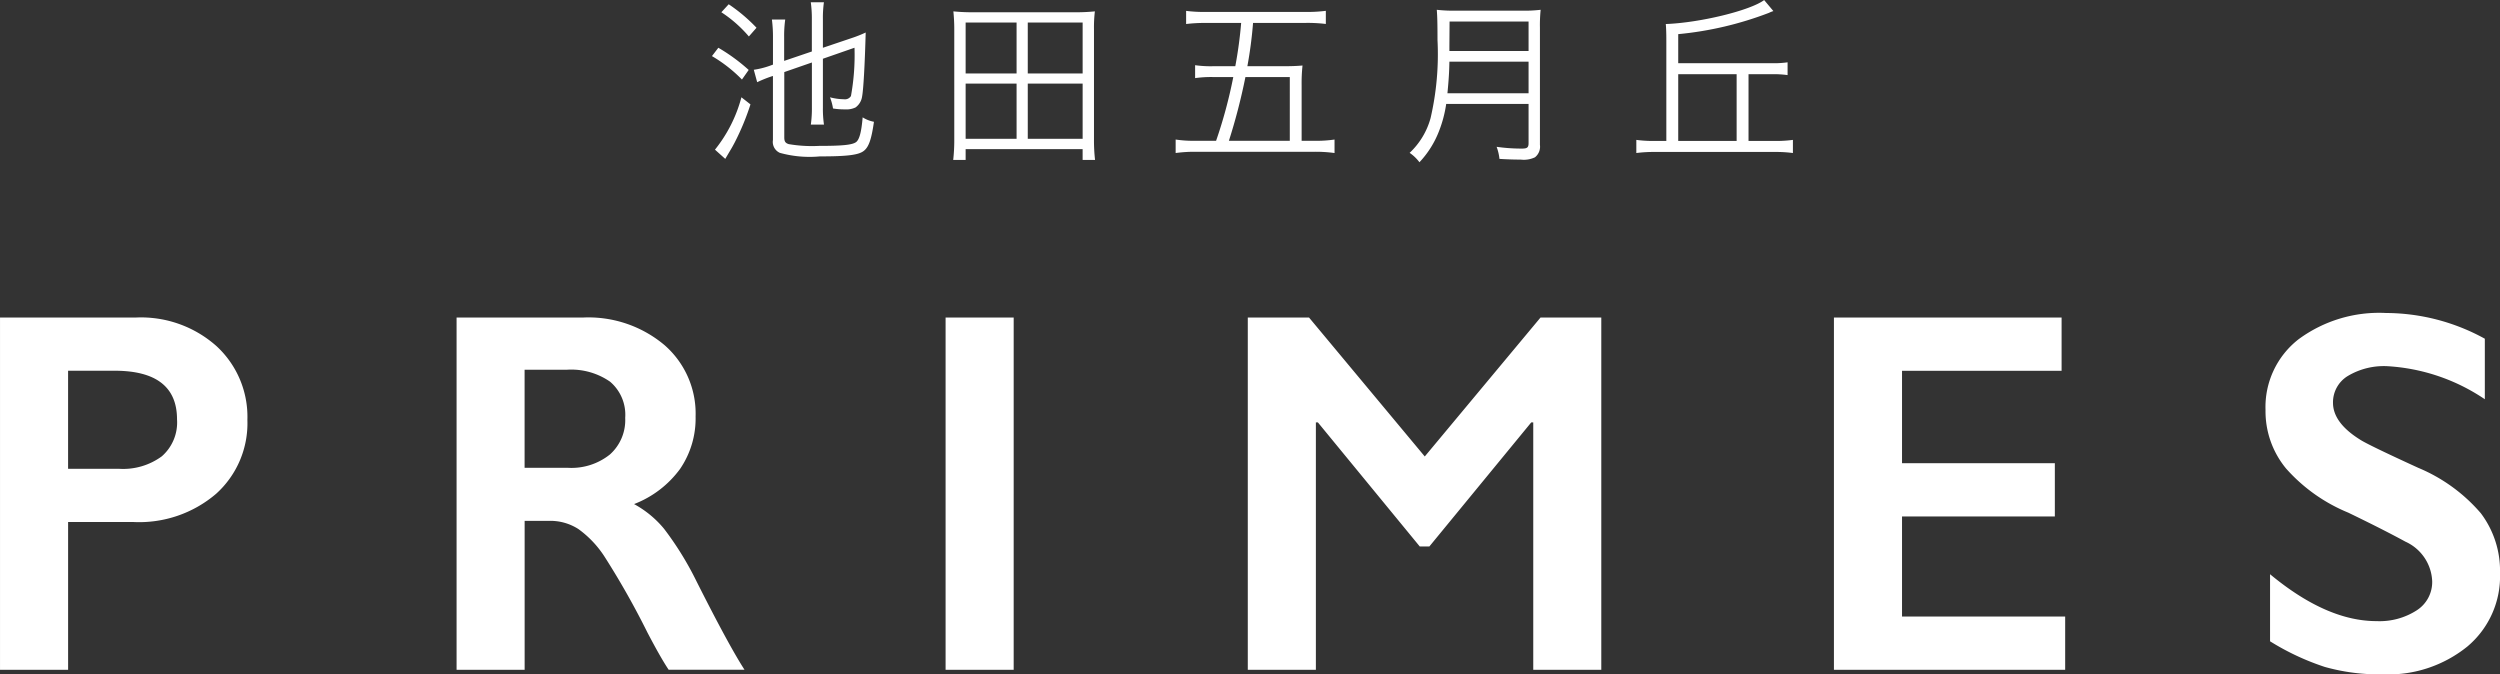
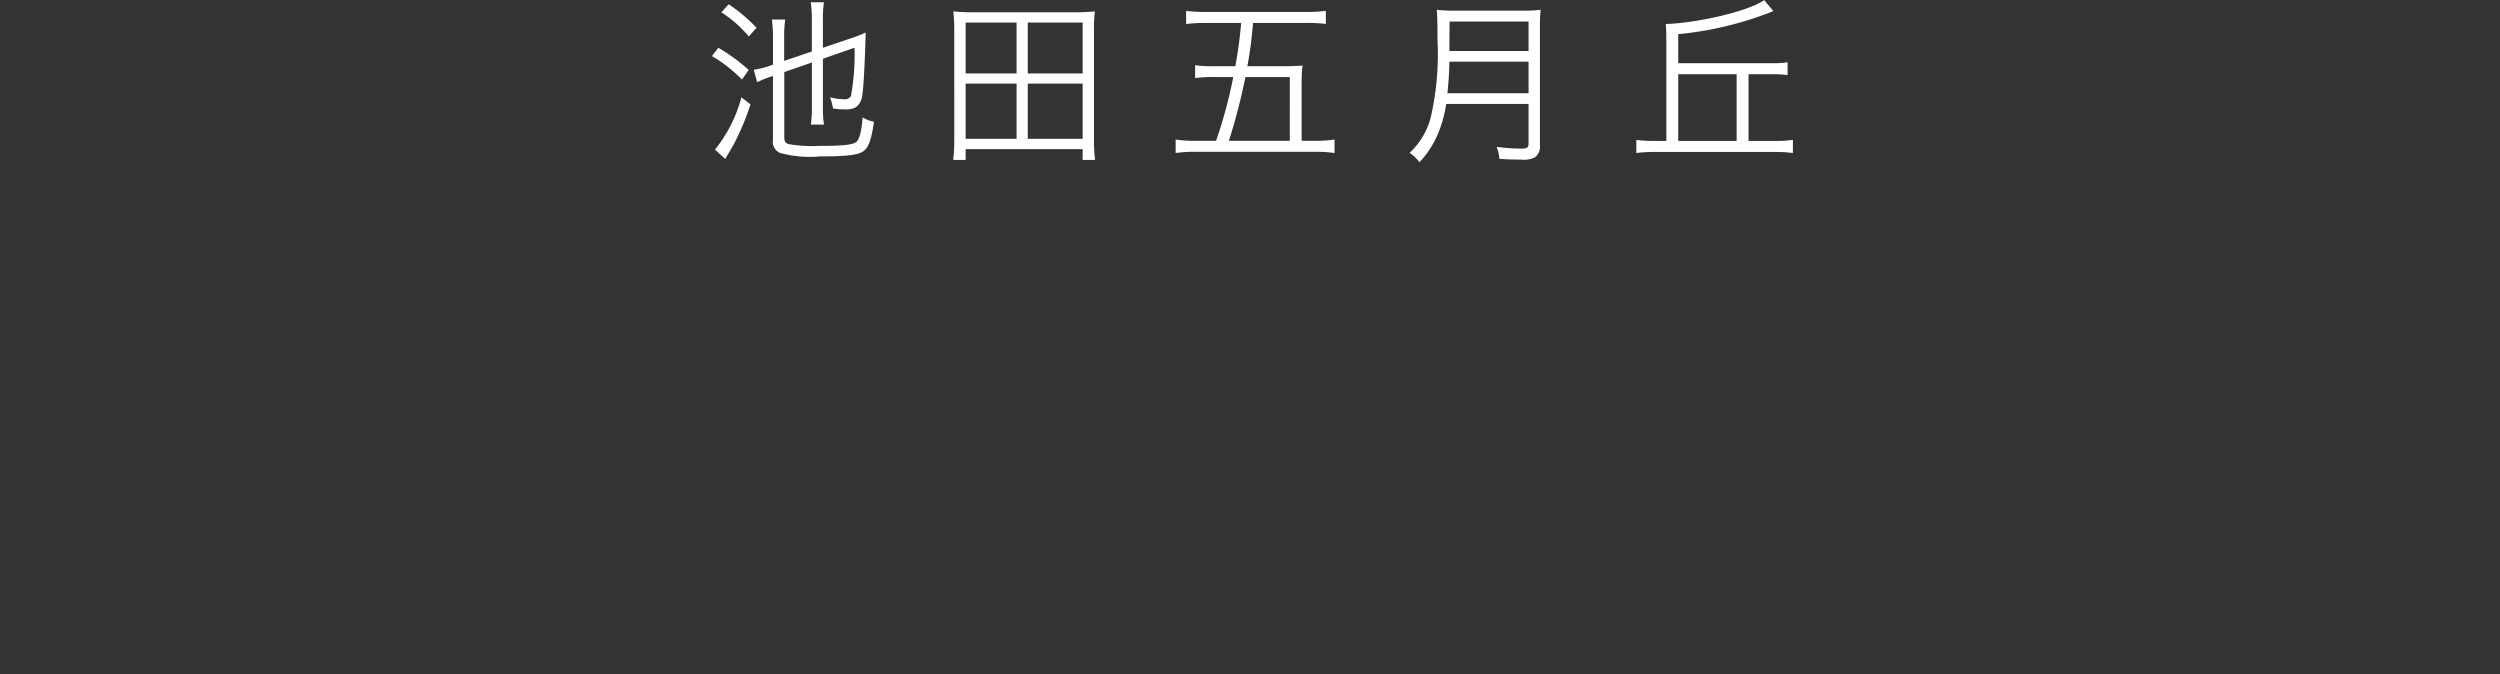
<svg xmlns="http://www.w3.org/2000/svg" width="154.906" height="41.782" viewBox="0 0 154.906 41.782">
  <rect x="0" y="0" width="154.906" height="41.782" fill="#333333" stroke="none" />
  <g id="グループ_634" data-name="グループ 634" transform="translate(19626.621 72.371)">
    <g id="グループ_632" data-name="グループ 632" transform="translate(-19728 -103)">
-       <path id="パス_1212" data-name="パス 1212" d="M-68.453-21.828a7.031,7.031,0,0,1,4.977,1.773,5.949,5.949,0,0,1,1.914,4.57A5.878,5.878,0,0,1-63.5-10.906a7.331,7.331,0,0,1-5.109,1.75h-4.062V0h-4.219V-21.828ZM-69.5-12.453a4.047,4.047,0,0,0,2.633-.773,2.785,2.785,0,0,0,.945-2.289q0-3.016-3.875-3.016h-2.875v6.078Zm28.756-9.375a7.318,7.318,0,0,1,5.016,1.7,5.629,5.629,0,0,1,1.938,4.438,5.539,5.539,0,0,1-.961,3.242,6.365,6.365,0,0,1-2.852,2.18,6.327,6.327,0,0,1,1.859,1.531,19.6,19.6,0,0,1,2.016,3.266q2,3.969,2.969,5.469h-4.7q-.484-.719-1.312-2.3a49.982,49.982,0,0,0-2.656-4.7,6.361,6.361,0,0,0-1.625-1.719,3.223,3.223,0,0,0-1.8-.508h-1.531V0H-48.6V-21.828Zm-.953,9.313a3.814,3.814,0,0,0,2.6-.828,2.856,2.856,0,0,0,.945-2.266,2.686,2.686,0,0,0-.937-2.242,4.216,4.216,0,0,0-2.672-.742h-2.625v6.078Zm27.616-9.312V0H-18.3V-21.828Zm18.3,0,7.172,8.609,7.172-8.609h3.766V0H18.113V-15.328h-.125L11.675-7.641h-.594L4.769-15.328H4.644V0H.425V-21.828Zm46.631,0v3.3H40.963V-12.8h9.469v3.3H40.963v6.2H51.072V0H36.744V-21.828Zm20.084-.281a12.763,12.763,0,0,1,6.141,1.594v3.75a12.013,12.013,0,0,0-6.016-2.047,4.354,4.354,0,0,0-2.492.617,1.908,1.908,0,0,0-.9,1.648q0,1.234,1.672,2.281.469.312,3.609,1.75A10.357,10.357,0,0,1,76.828-9.7a5.927,5.927,0,0,1,1.188,3.719,5.677,5.677,0,0,1-2.023,4.539A7.794,7.794,0,0,1,70.75.281a12.4,12.4,0,0,1-3.6-.461,15.62,15.62,0,0,1-3.383-1.586V-5.922q3.5,2.906,6.594,2.906a4.25,4.25,0,0,0,2.5-.672,2.08,2.08,0,0,0,.953-1.781,2.815,2.815,0,0,0-1.656-2.469q-1.375-.75-3.547-1.8a10.444,10.444,0,0,1-3.852-2.734,5.57,5.57,0,0,1-1.273-3.625,5.317,5.317,0,0,1,2.047-4.383A8.415,8.415,0,0,1,70.938-22.109Z" transform="translate(178.27 72.131)" fill="#fff" />
      <path id="パス_1213" data-name="パス 1213" d="M-27.445-5.368v2.783a7.267,7.267,0,0,1-.066,1.067h.814a6.8,6.8,0,0,1-.066-1.056V-5.6l1.958-.682a14.191,14.191,0,0,1-.22,2.992.432.432,0,0,1-.429.2,3.54,3.54,0,0,1-.869-.121,3.426,3.426,0,0,1,.187.693,4.281,4.281,0,0,0,.748.055,1.285,1.285,0,0,0,.649-.121,1.013,1.013,0,0,0,.407-.693c.077-.407.165-1.881.22-3.949a7.689,7.689,0,0,1-.858.341l-1.793.605V-8.052A6.947,6.947,0,0,1-26.7-9.1h-.814a7.1,7.1,0,0,1,.066,1.034V-6.05l-1.716.583V-6.941a7.383,7.383,0,0,1,.066-1.089h-.825a8.21,8.21,0,0,1,.066,1.122v1.672l-.242.088a5.149,5.149,0,0,1-.946.231l.209.77a8.083,8.083,0,0,1,.9-.363l.077-.022V-.561a.74.74,0,0,0,.429.792,6.875,6.875,0,0,0,2.475.22c1.716,0,2.42-.088,2.739-.352.3-.242.462-.715.616-1.793a2,2,0,0,1-.7-.275c-.077.913-.2,1.364-.4,1.529C-24.937-.264-25.52-.2-27-.2a8.558,8.558,0,0,1-1.881-.11c-.209-.066-.275-.165-.275-.418V-4.774Zm-5.61-3.113a7.968,7.968,0,0,1,1.705,1.5l.473-.539A10.248,10.248,0,0,0-32.6-8.976Zm-.583,2.717a8.847,8.847,0,0,1,1.859,1.452l.418-.594a11.261,11.261,0,0,0-1.881-1.375Zm1.826,2.552A8.746,8.746,0,0,1-33.451.033l.638.572c.11-.187.143-.242.22-.374.187-.308.264-.451.374-.66a15.452,15.452,0,0,0,.968-2.343ZM-9.9.671A10.668,10.668,0,0,1-9.966-.605V-7.436a8.244,8.244,0,0,1,.055-1.1,11.2,11.2,0,0,1-1.254.055h-6.248a11.284,11.284,0,0,1-1.265-.055c.033.352.055.693.055,1.1V-.605A10.932,10.932,0,0,1-18.689.671h.77V0h7.249V.671Zm-8.019-8.514h3.157v3.157h-3.157Zm3.85,0h3.4v3.157h-3.4Zm-3.85,3.784h3.157V-.638h-3.157Zm3.85,0h3.4V-.638h-3.4ZM-3.652-.517A7.407,7.407,0,0,1-4.906-.594V.242A8.571,8.571,0,0,1-3.641.165H3.674A8.375,8.375,0,0,1,4.939.242V-.594A7.52,7.52,0,0,1,3.7-.517H2.9V-3.96a10.373,10.373,0,0,1,.055-1.221c-.374.033-.7.044-1.232.044H-.462A25.888,25.888,0,0,0-.11-7.821H3.179A9.467,9.467,0,0,1,4.4-7.755v-.814A9,9,0,0,1,3.179-8.5H-3.047a8.825,8.825,0,0,1-1.21-.066v.814a9.6,9.6,0,0,1,1.243-.066H-.847A26.279,26.279,0,0,1-1.21-5.137H-2.574A6.976,6.976,0,0,1-3.7-5.2v.8a7.2,7.2,0,0,1,1.111-.066h1.254A29.338,29.338,0,0,1-2.4-.517Zm2.046,0A36.372,36.372,0,0,0-.583-4.466h2.75V-.517ZM16.962-2.8V-.374c0,.275-.088.341-.407.341a11.022,11.022,0,0,1-1.573-.11,3.075,3.075,0,0,1,.176.748c.5.033.957.044,1.32.044a1.589,1.589,0,0,0,.88-.143.836.836,0,0,0,.308-.77V-7.5a9.625,9.625,0,0,1,.044-1.133,8.847,8.847,0,0,1-1.144.055H12.43a9.348,9.348,0,0,1-1.155-.055c.033.418.044.858.044,1.87a17.573,17.573,0,0,1-.429,4.84A4.618,4.618,0,0,1,9.592.231,2.531,2.531,0,0,1,10.2.814,5.918,5.918,0,0,0,11.407-1.1a7.567,7.567,0,0,0,.451-1.7Zm-5.027-.66c.088-.935.11-1.353.121-1.958h4.906v1.958Zm.121-2.618v-.264l.011-1.562h4.895v1.826ZM30.591-.506V-4.642h1.43a6.257,6.257,0,0,1,.99.055v-.792a6.009,6.009,0,0,1-.99.055H26.235v-1.8a21.234,21.234,0,0,0,5.621-1.32,2.011,2.011,0,0,1,.275-.11l-.572-.682c-.869.649-3.982,1.408-6.094,1.485.022.253.033.572.033,1.023V-.506H24.75a7.819,7.819,0,0,1-1.111-.066V.242A8.267,8.267,0,0,1,24.75.176h7.48a7.928,7.928,0,0,1,1.111.066V-.572a7.819,7.819,0,0,1-1.111.066Zm-.737,0H26.235V-4.642h3.619Z" transform="translate(179.131 39.869)" fill="#fff" />
    </g>
  </g>
</svg>